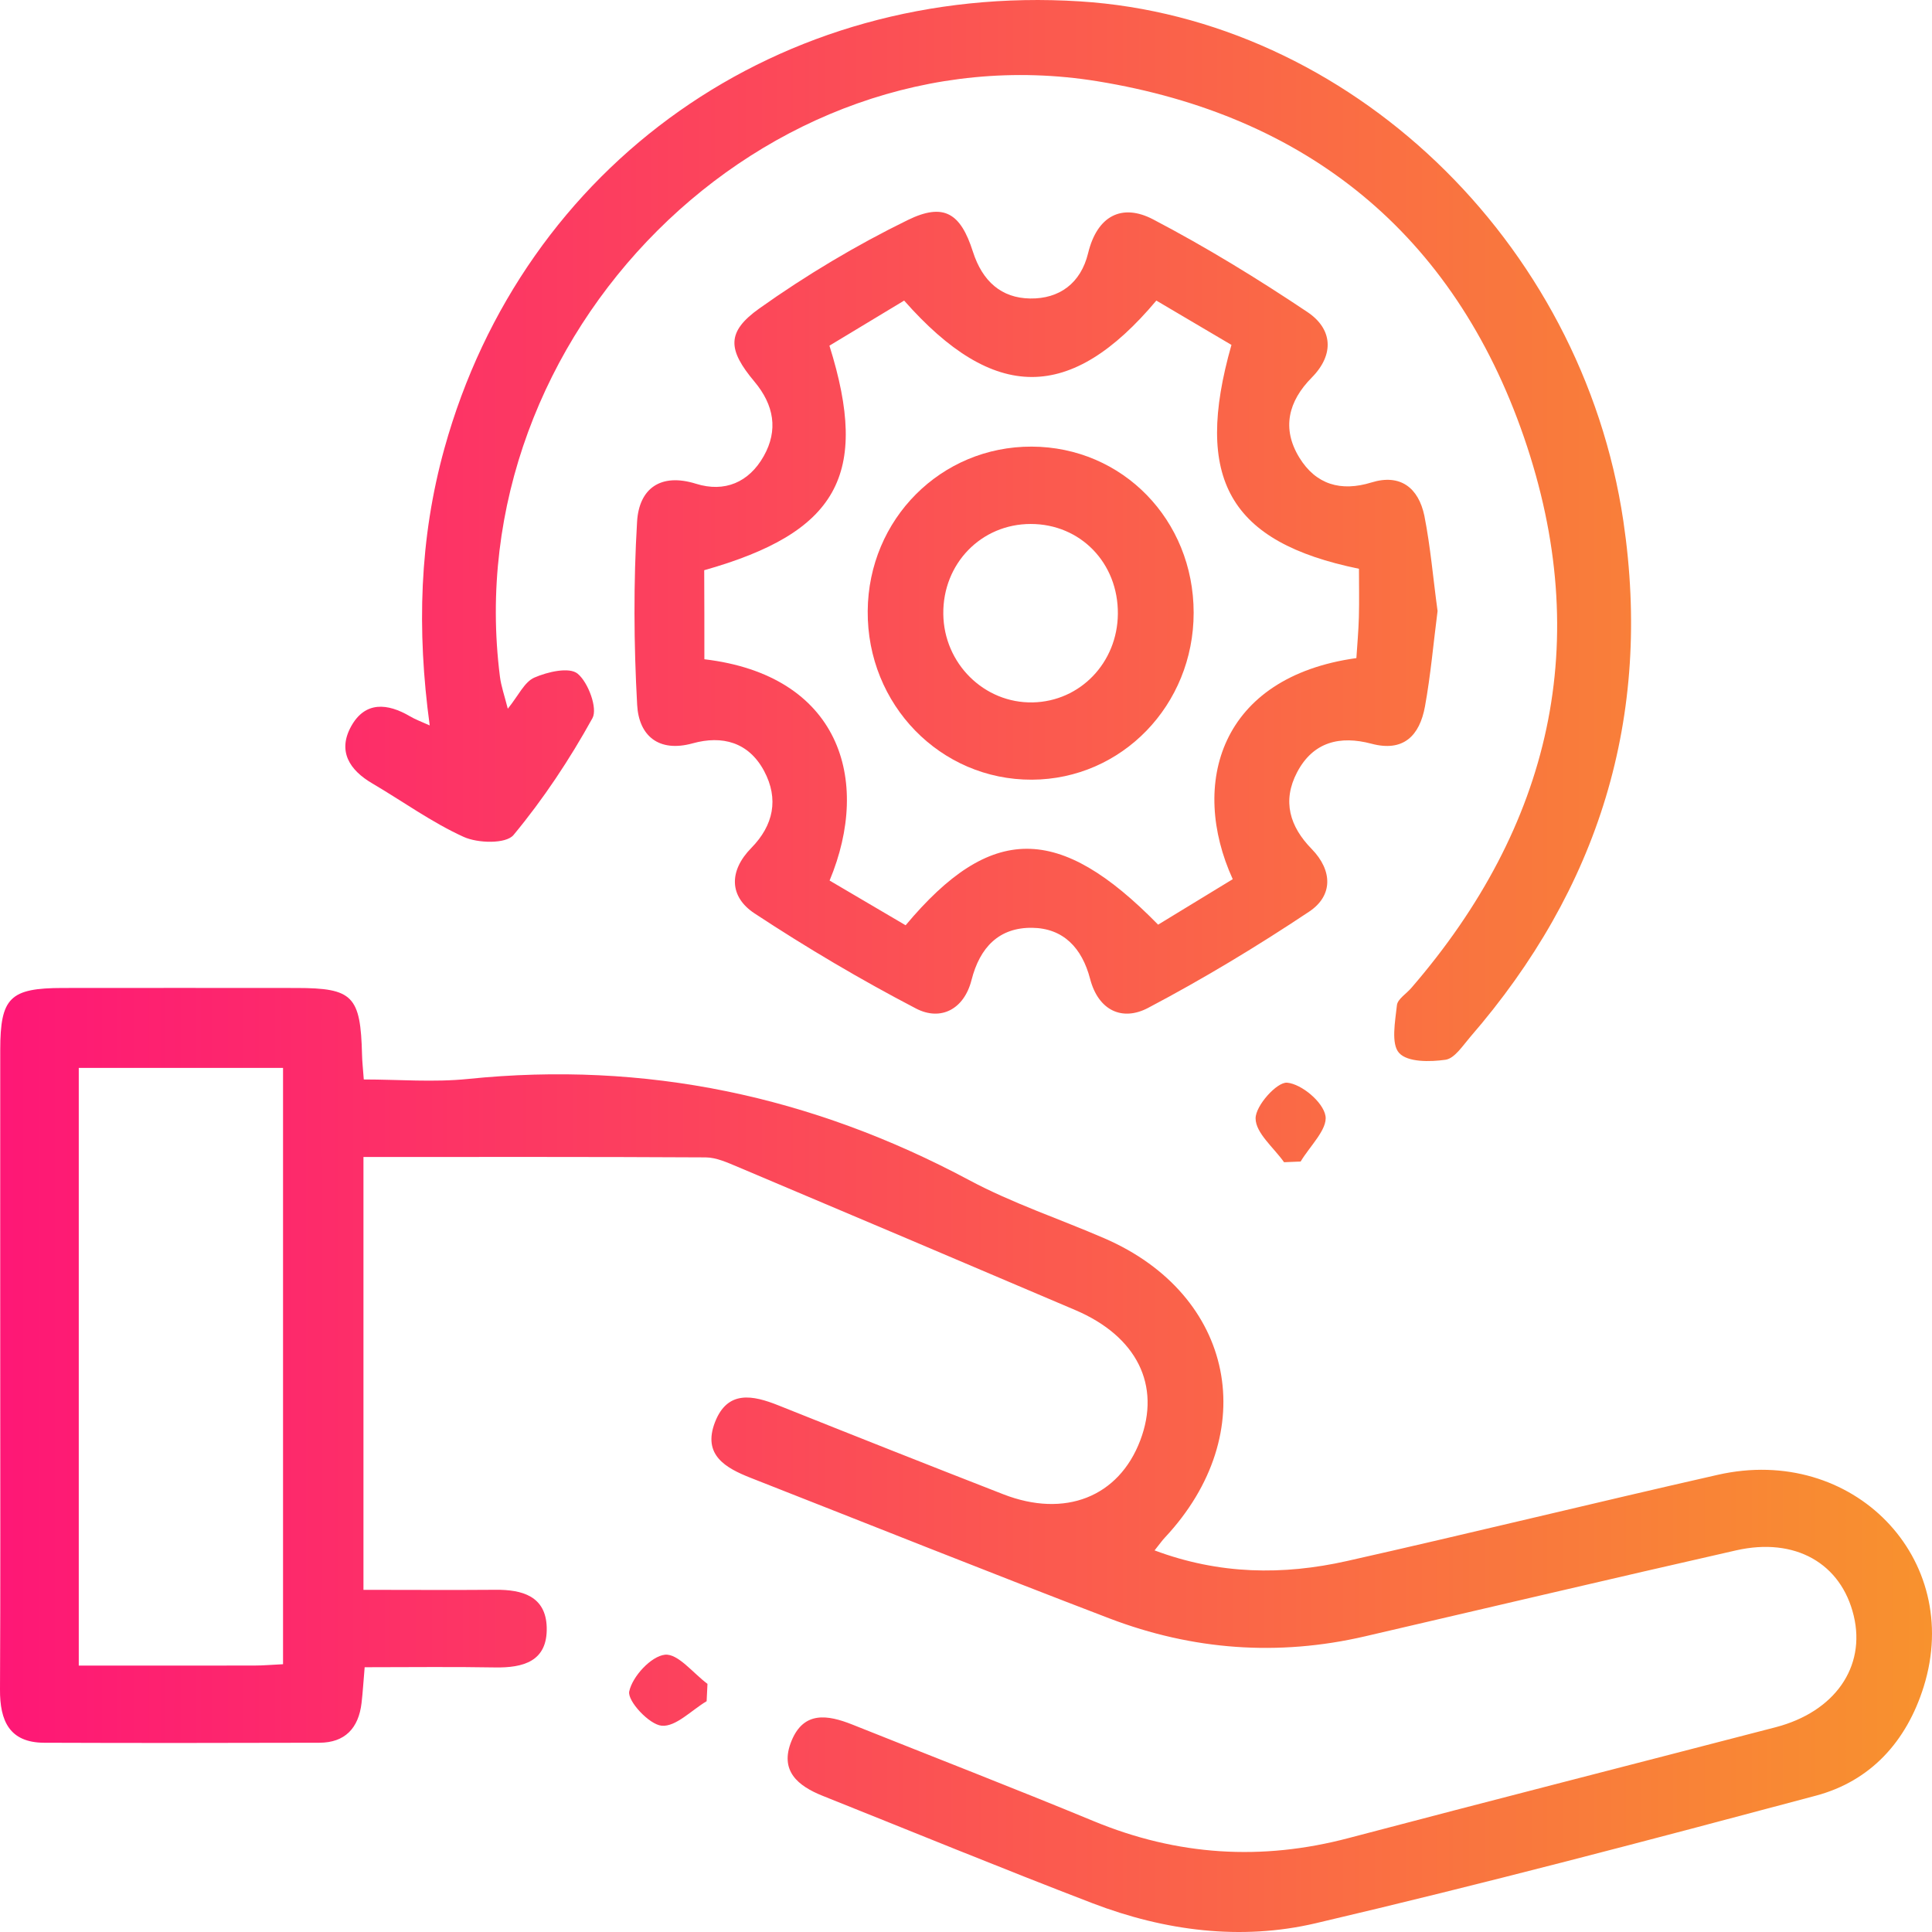
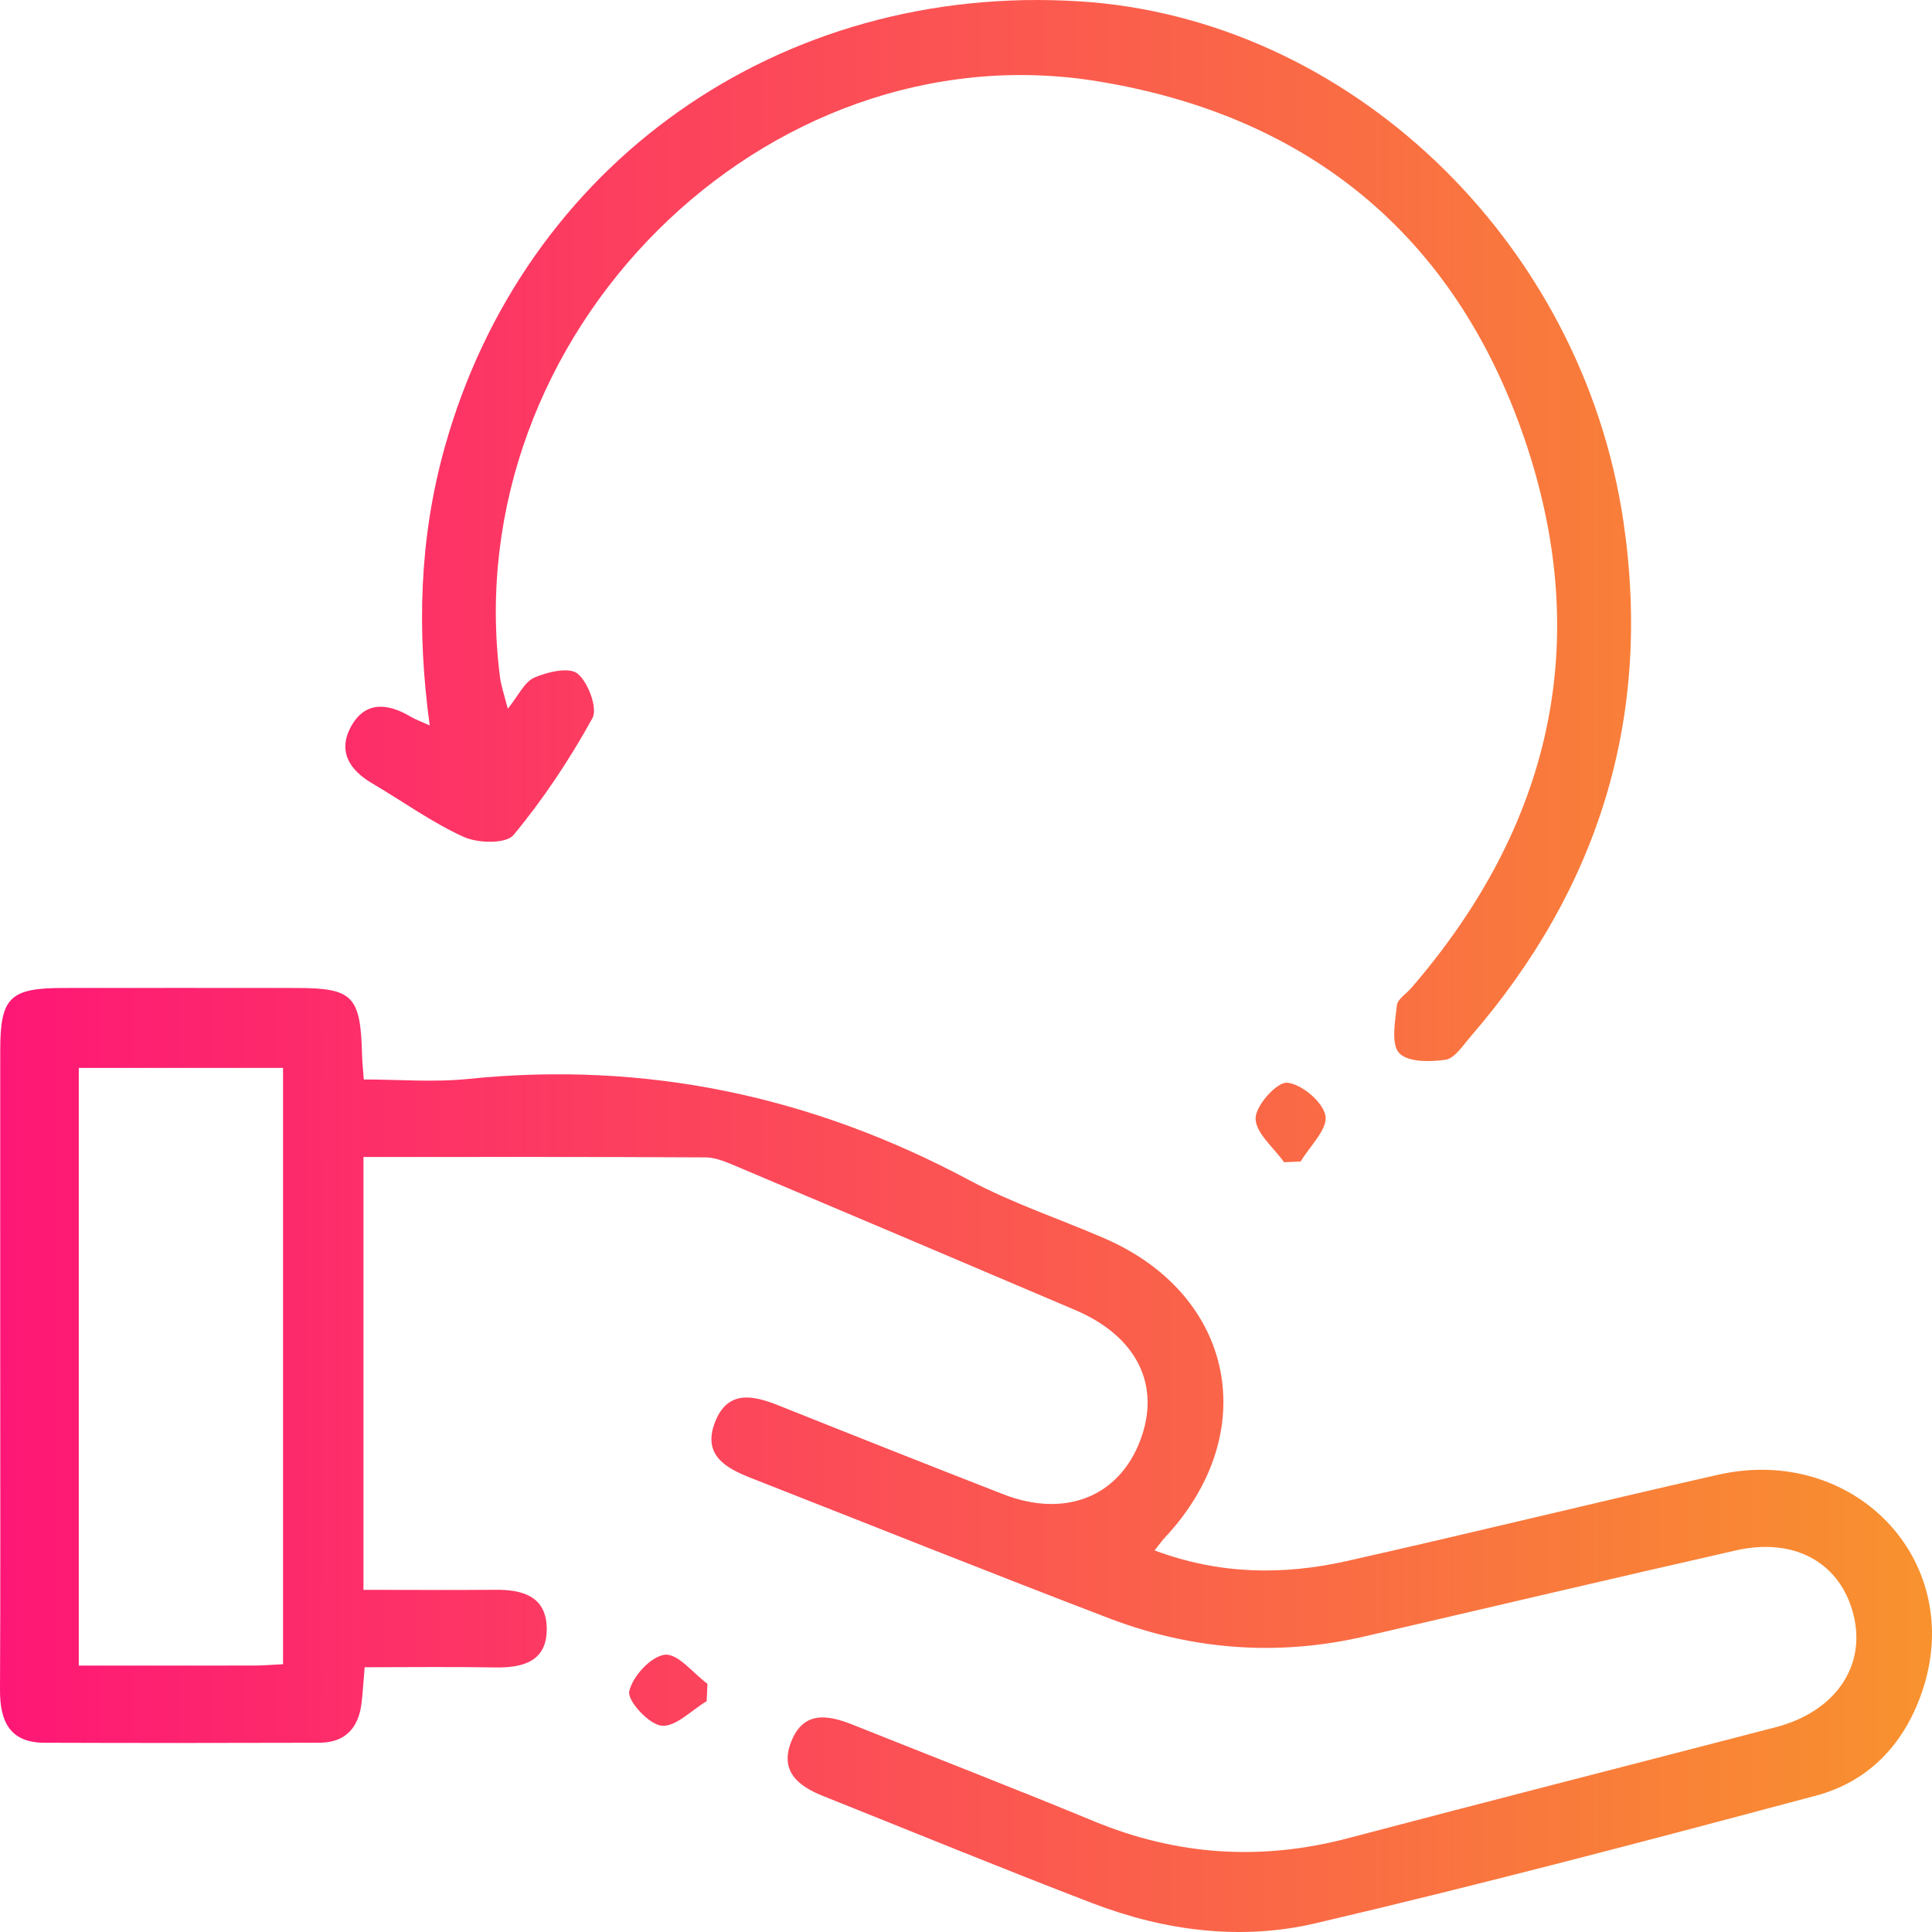
<svg xmlns="http://www.w3.org/2000/svg" width="48" height="48" viewBox="0 0 48 48" fill="none">
  <path d="M9.03 28.745C9.03 32.379 9.03 35.877 9.03 39.499C10.149 39.499 11.231 39.507 12.312 39.498C12.97 39.492 13.562 39.653 13.583 40.432C13.605 41.28 12.998 41.439 12.295 41.427C11.238 41.408 10.179 41.422 9.06 41.422C9.03 41.761 9.015 42.036 8.983 42.308C8.91 42.938 8.569 43.296 7.936 43.298C5.655 43.304 3.376 43.307 1.095 43.298C0.238 43.294 -0.006 42.758 9.46062e-05 41.971C0.013 39.419 0.006 36.867 0.006 34.313C0.006 31.569 0.004 28.826 0.006 26.08C0.008 24.784 0.247 24.548 1.558 24.546C3.494 24.544 5.432 24.544 7.368 24.546C8.77 24.548 8.959 24.744 8.995 26.212C8.998 26.371 9.017 26.528 9.038 26.819C9.904 26.819 10.775 26.894 11.63 26.806C16.034 26.356 20.163 27.227 24.077 29.319C25.151 29.894 26.318 30.281 27.437 30.765C30.68 32.168 31.371 35.607 28.939 38.203C28.875 38.27 28.822 38.349 28.685 38.519C30.295 39.122 31.879 39.139 33.465 38.783C36.54 38.092 39.603 37.338 42.679 36.641C46.032 35.881 48.787 38.718 47.795 41.902C47.368 43.271 46.472 44.251 45.115 44.613C40.982 45.716 36.844 46.809 32.681 47.784C30.831 48.217 28.94 47.973 27.15 47.288C24.903 46.426 22.675 45.511 20.439 44.617C19.826 44.372 19.359 43.997 19.665 43.252C19.97 42.505 20.566 42.605 21.17 42.844C23.173 43.645 25.186 44.424 27.18 45.249C29.252 46.105 31.347 46.237 33.506 45.666C37.039 44.734 40.579 43.832 44.114 42.913C45.584 42.53 46.36 41.416 46.056 40.145C45.745 38.843 44.603 38.184 43.13 38.519C40.055 39.216 36.986 39.942 33.915 40.654C31.754 41.156 29.626 40.997 27.561 40.208C24.583 39.069 21.621 37.883 18.653 36.718C18.029 36.472 17.448 36.151 17.764 35.333C18.075 34.533 18.701 34.661 19.339 34.916C21.196 35.659 23.057 36.396 24.922 37.123C26.459 37.723 27.797 37.19 28.329 35.787C28.849 34.418 28.247 33.2 26.712 32.547C23.921 31.357 21.127 30.173 18.332 28.992C18.075 28.885 17.8 28.757 17.532 28.755C14.726 28.739 11.92 28.745 9.03 28.745ZM7.032 41.347C7.032 36.342 7.032 31.429 7.032 26.532C5.285 26.532 3.617 26.532 1.957 26.532C1.957 31.51 1.957 36.425 1.957 41.381C3.46 41.381 4.892 41.383 6.324 41.38C6.539 41.38 6.755 41.36 7.032 41.347Z" fill="url(#paint0_linear_68_57)" />
-   <path d="M35.716 15.18C35.613 15.979 35.545 16.771 35.403 17.552C35.27 18.278 34.869 18.69 34.072 18.477C33.298 18.272 32.627 18.424 32.226 19.187C31.851 19.901 32.044 20.537 32.588 21.092C33.112 21.63 33.118 22.255 32.526 22.649C31.233 23.511 29.898 24.317 28.526 25.04C27.885 25.379 27.289 25.109 27.083 24.319C26.882 23.551 26.419 23.061 25.643 23.051C24.826 23.041 24.345 23.53 24.137 24.349C23.951 25.079 23.37 25.373 22.761 25.058C21.385 24.341 20.043 23.547 18.746 22.693C18.118 22.279 18.102 21.642 18.666 21.067C19.217 20.506 19.355 19.85 18.983 19.153C18.598 18.437 17.944 18.265 17.209 18.468C16.36 18.703 15.871 18.274 15.83 17.512C15.746 16 15.738 14.474 15.828 12.961C15.877 12.14 16.409 11.743 17.292 12.019C18.002 12.241 18.608 11.985 18.975 11.332C19.339 10.687 19.23 10.062 18.746 9.484C18.079 8.688 18.042 8.249 18.866 7.663C20.032 6.834 21.273 6.093 22.553 5.467C23.453 5.027 23.867 5.297 24.172 6.254C24.407 6.988 24.879 7.407 25.597 7.416C26.314 7.426 26.851 7.043 27.034 6.289C27.259 5.36 27.874 5.046 28.648 5.45C29.967 6.141 31.246 6.924 32.486 7.755C33.101 8.169 33.163 8.801 32.59 9.381C32.01 9.967 31.838 10.643 32.28 11.366C32.693 12.042 33.317 12.22 34.072 11.987C34.792 11.764 35.243 12.121 35.388 12.814C35.541 13.589 35.607 14.384 35.716 15.18ZM17.5 16.379C20.846 16.775 21.663 19.356 20.611 21.877C21.237 22.245 21.876 22.622 22.5 22.988C24.616 20.459 26.309 20.455 28.773 22.973C29.383 22.601 30.011 22.218 30.627 21.843C29.549 19.477 30.308 16.821 33.699 16.35C33.72 16.021 33.752 15.676 33.761 15.331C33.772 14.924 33.763 14.514 33.763 14.131C30.539 13.47 29.649 11.897 30.595 8.569C29.98 8.207 29.347 7.832 28.729 7.468C26.601 10.001 24.695 9.997 22.463 7.468C21.848 7.84 21.217 8.221 20.607 8.588C21.616 11.805 20.804 13.231 17.496 14.167C17.5 14.874 17.5 15.596 17.5 16.379Z" fill="url(#paint1_linear_68_57)" />
  <path d="M12.616 17.608C12.878 17.286 13.028 16.942 13.277 16.834C13.605 16.691 14.143 16.566 14.351 16.737C14.614 16.953 14.854 17.6 14.719 17.843C14.154 18.866 13.5 19.852 12.758 20.746C12.571 20.97 11.872 20.953 11.519 20.792C10.726 20.432 10.005 19.907 9.248 19.463C8.683 19.132 8.382 18.663 8.725 18.044C9.073 17.416 9.63 17.47 10.187 17.797C10.316 17.874 10.46 17.926 10.676 18.023C10.353 15.651 10.419 13.382 11.041 11.142C13.005 4.062 19.387 -0.437 26.828 0.034C33.506 0.455 39.297 5.971 40.332 12.946C41.056 17.824 39.714 22.086 36.527 25.764C36.342 25.979 36.141 26.294 35.916 26.329C35.53 26.384 34.972 26.394 34.76 26.16C34.556 25.936 34.662 25.379 34.706 24.975C34.722 24.822 34.94 24.69 35.063 24.546C38.536 20.526 39.61 15.931 37.862 10.861C36.111 5.785 32.443 2.862 27.267 2.019C18.986 0.673 11.341 8.328 12.421 16.813C12.451 17.051 12.533 17.279 12.616 17.608Z" fill="url(#paint2_linear_68_57)" />
  <path d="M17.556 42.266C17.181 42.488 16.791 42.907 16.439 42.875C16.126 42.846 15.583 42.256 15.633 42.023C15.712 41.65 16.177 41.148 16.52 41.111C16.844 41.077 17.223 41.573 17.577 41.835C17.569 41.979 17.562 42.122 17.556 42.266Z" fill="url(#paint3_linear_68_57)" />
  <path d="M31.902 28.875C31.647 28.512 31.195 28.15 31.195 27.786C31.193 27.47 31.726 26.876 31.979 26.899C32.337 26.932 32.871 27.378 32.931 27.723C32.989 28.054 32.541 28.477 32.314 28.858C32.175 28.864 32.038 28.869 31.902 28.875Z" fill="url(#paint4_linear_68_57)" />
-   <path d="M25.632 11.096C27.889 11.104 29.656 12.917 29.656 15.224C29.656 17.518 27.87 19.362 25.638 19.371C23.364 19.381 21.539 17.506 21.558 15.18C21.575 12.898 23.379 11.089 25.632 11.096ZM25.608 13.018C24.378 13.018 23.422 14.003 23.436 15.253C23.449 16.484 24.451 17.476 25.659 17.451C26.837 17.426 27.763 16.463 27.773 15.251C27.784 13.987 26.843 13.018 25.608 13.018Z" fill="url(#paint5_linear_68_57)" />
  <defs>
    <linearGradient id="paint0_linear_68_57" x1="0" y1="24" x2="48" y2="24" gradientUnits="userSpaceOnUse">
      <stop stop-color="#FE1776" />
      <stop offset="1" stop-color="#F8922E" />
    </linearGradient>
    <linearGradient id="paint1_linear_68_57" x1="0" y1="24" x2="48" y2="24" gradientUnits="userSpaceOnUse">
      <stop stop-color="#FE1776" />
      <stop offset="1" stop-color="#F8922E" />
    </linearGradient>
    <linearGradient id="paint2_linear_68_57" x1="0" y1="24" x2="48" y2="24" gradientUnits="userSpaceOnUse">
      <stop stop-color="#FE1776" />
      <stop offset="1" stop-color="#F8922E" />
    </linearGradient>
    <linearGradient id="paint3_linear_68_57" x1="0" y1="24" x2="48" y2="24" gradientUnits="userSpaceOnUse">
      <stop stop-color="#FE1776" />
      <stop offset="1" stop-color="#F8922E" />
    </linearGradient>
    <linearGradient id="paint4_linear_68_57" x1="0" y1="24" x2="48" y2="24" gradientUnits="userSpaceOnUse">
      <stop stop-color="#FE1776" />
      <stop offset="1" stop-color="#F8922E" />
    </linearGradient>
    <linearGradient id="paint5_linear_68_57" x1="0" y1="24" x2="48" y2="24" gradientUnits="userSpaceOnUse">
      <stop stop-color="#FE1776" />
      <stop offset="1" stop-color="#F8922E" />
    </linearGradient>
  </defs>
</svg>